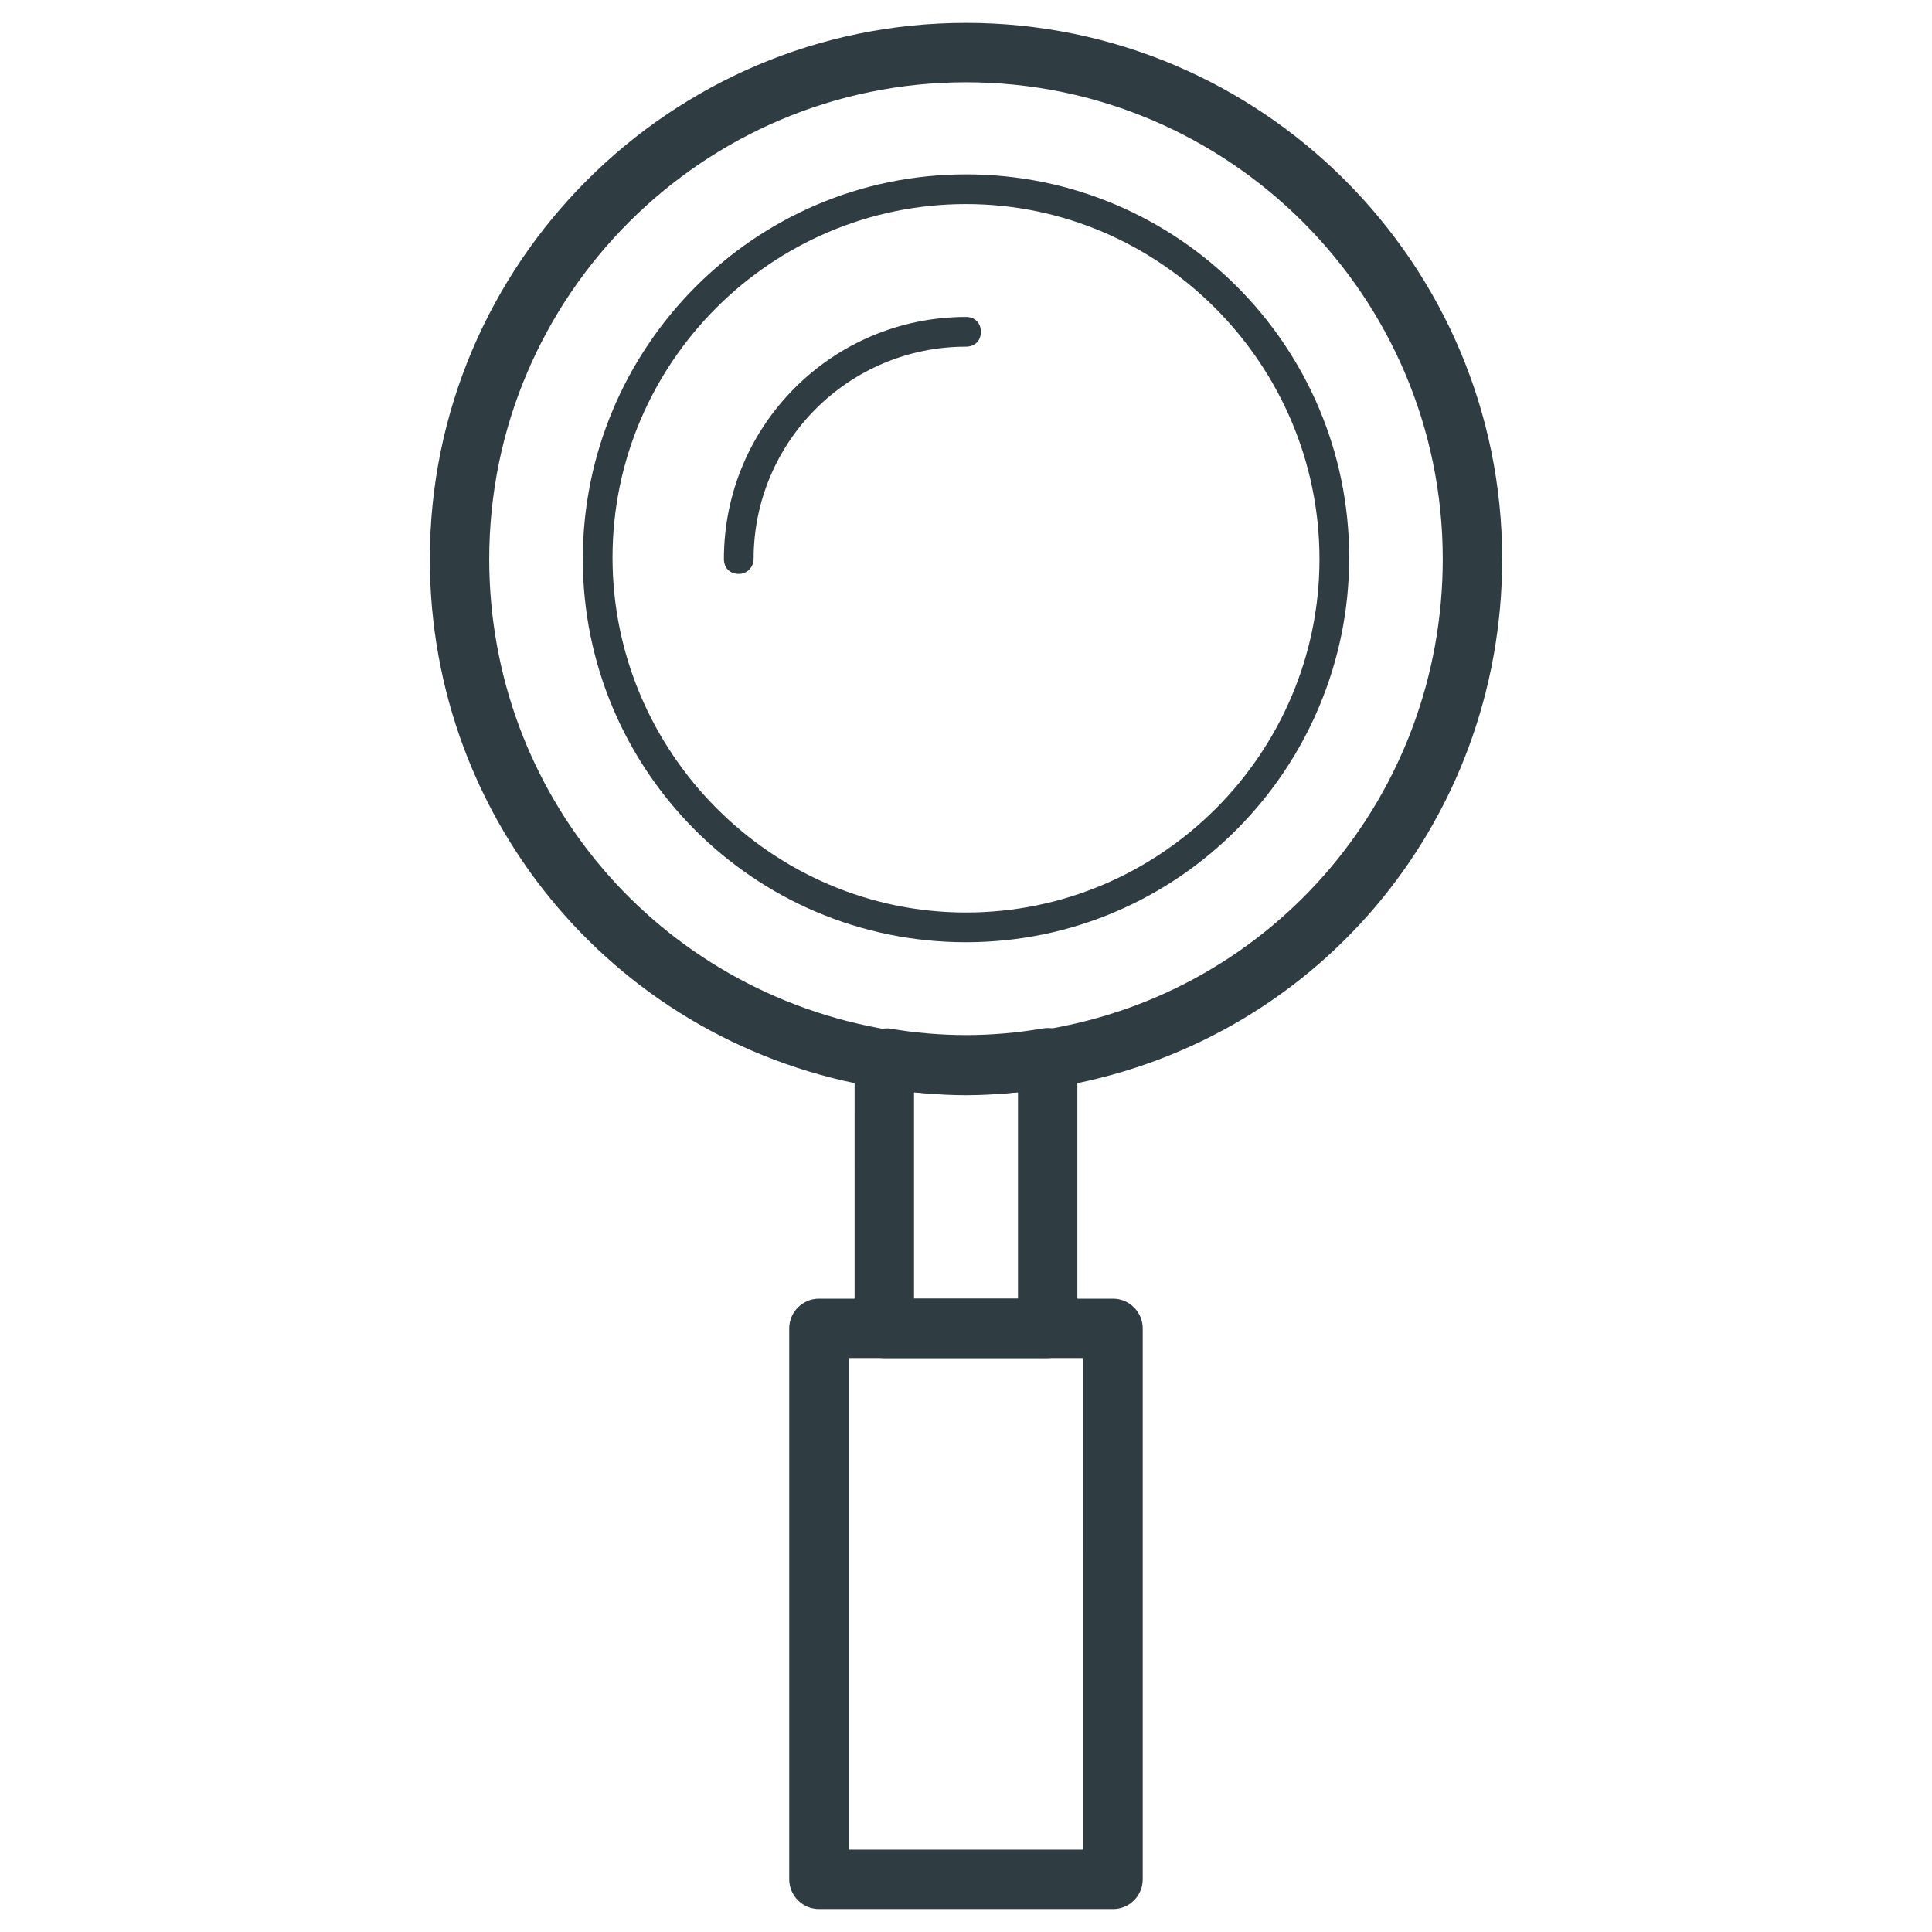
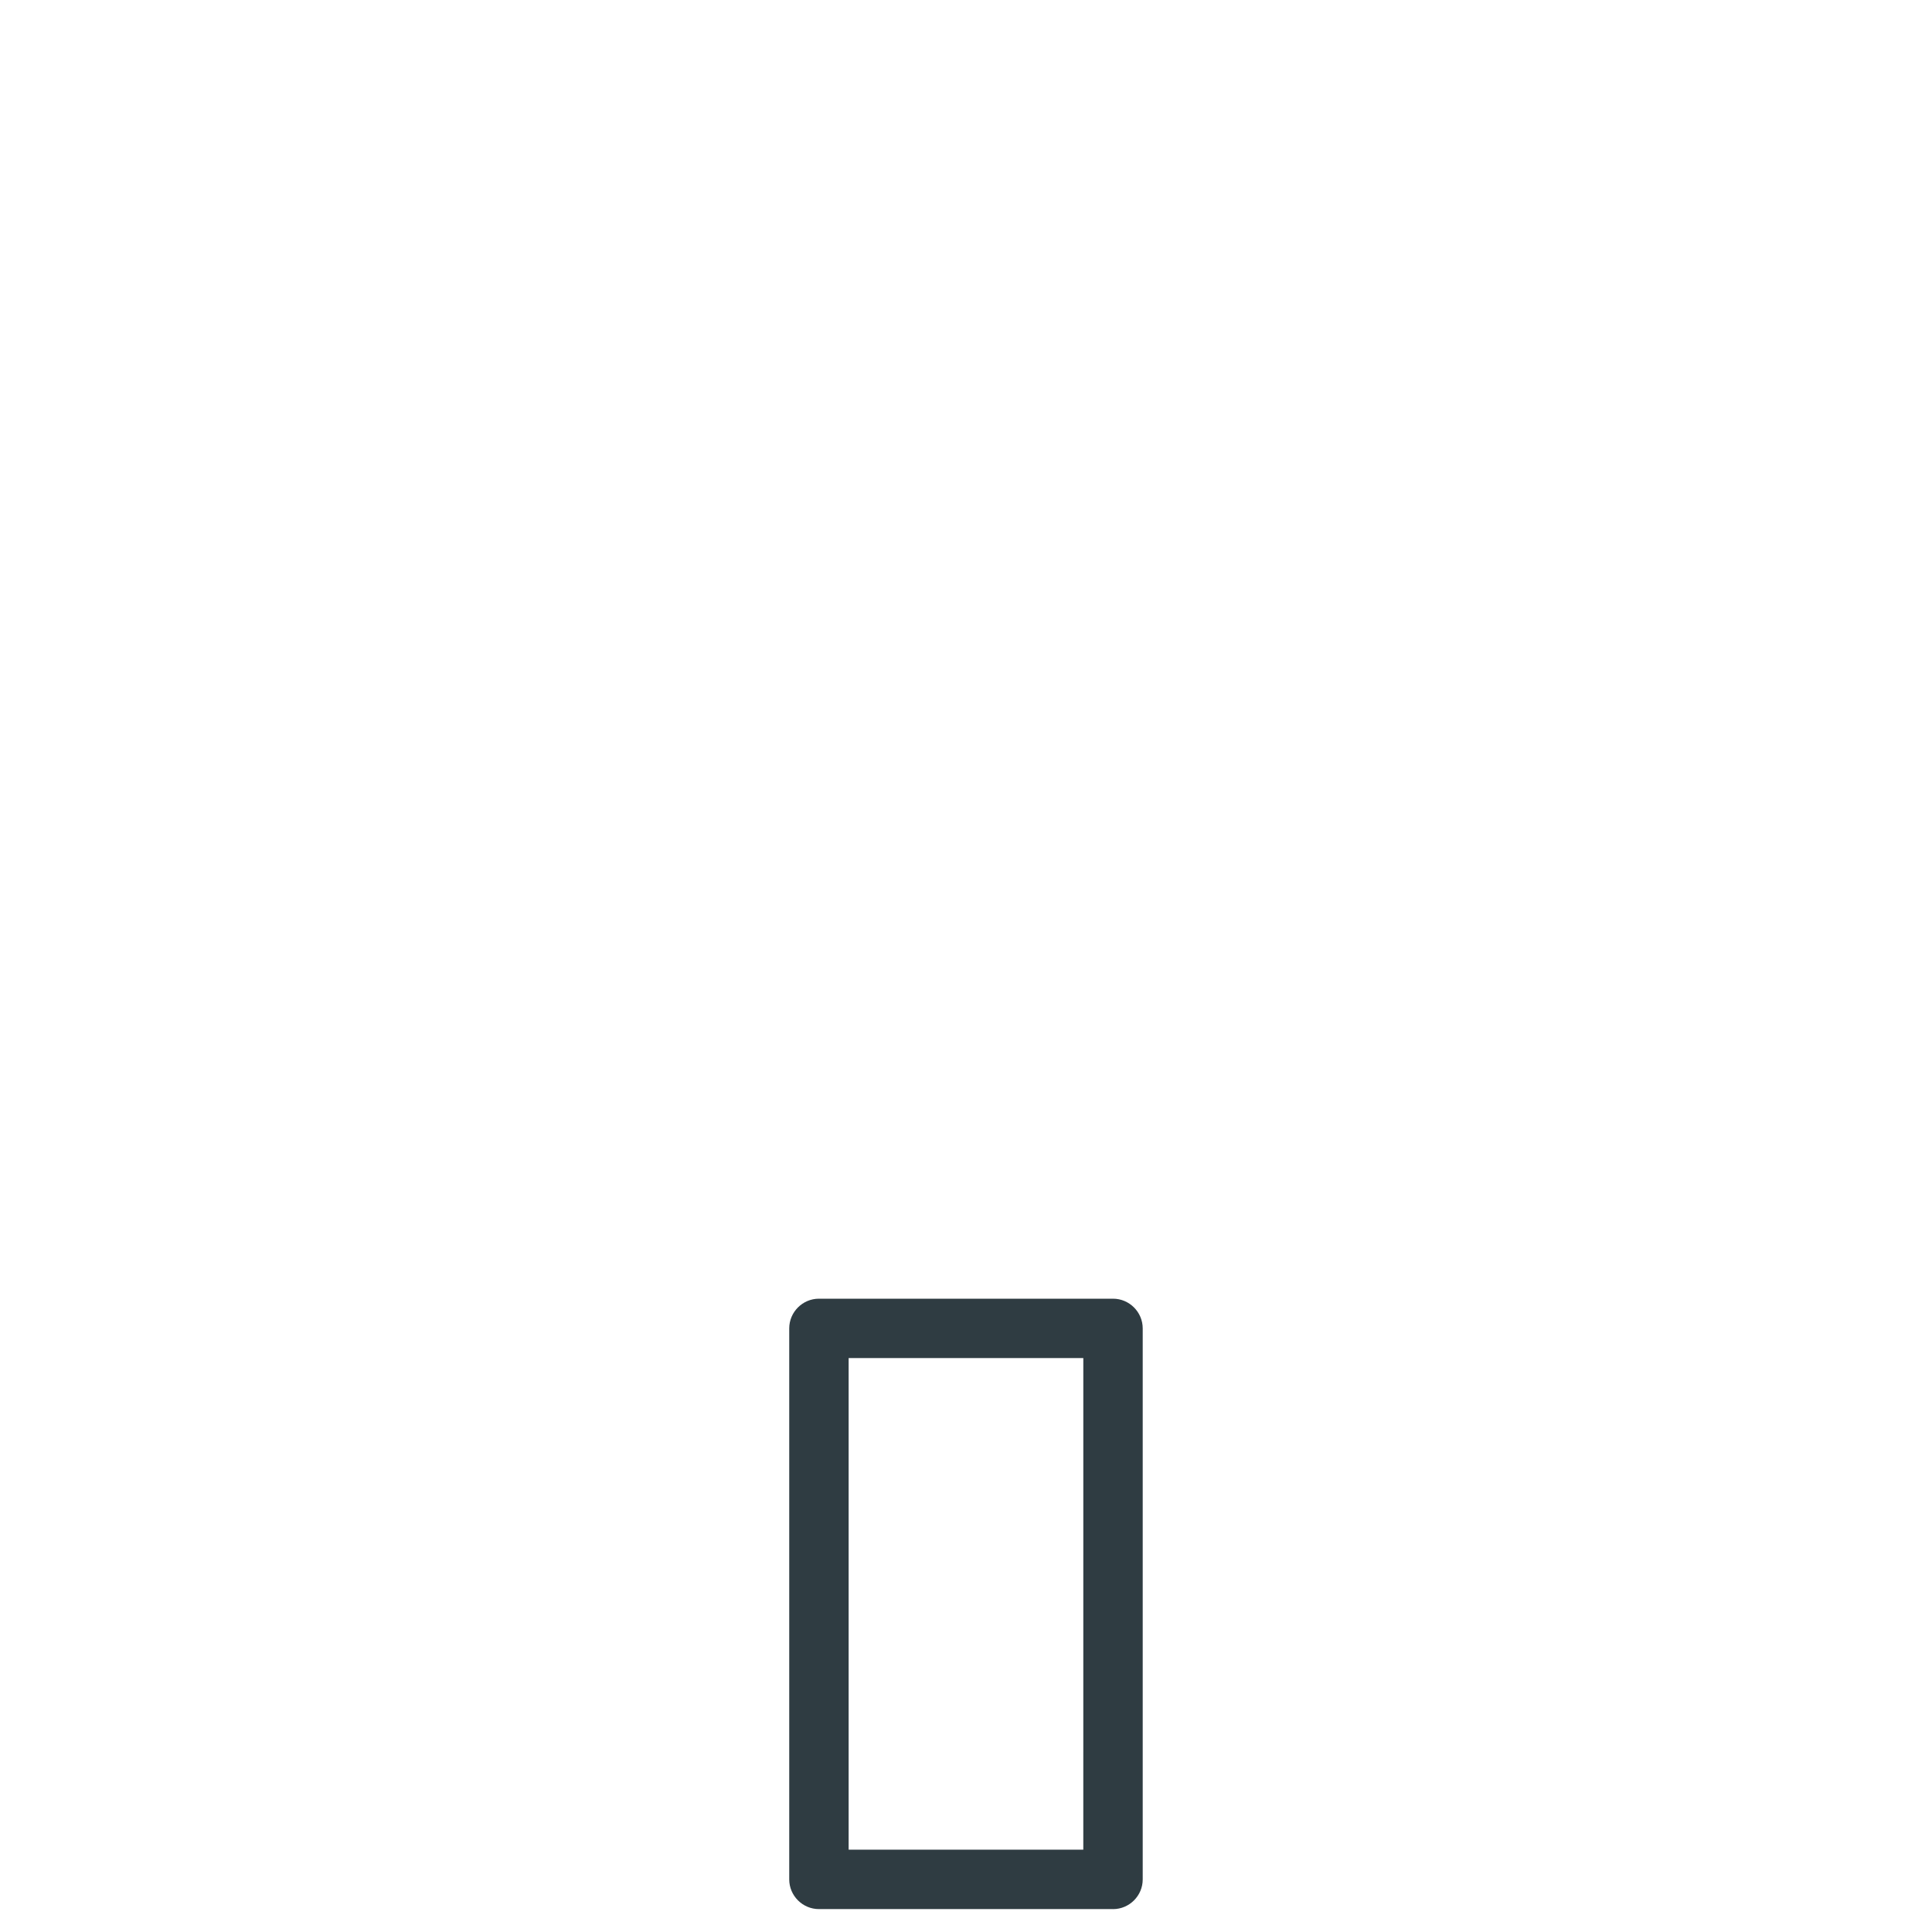
<svg xmlns="http://www.w3.org/2000/svg" width="800px" height="800px" version="1.1" viewBox="144 144 512 512">
  <g fill="#2f3c42">
-     <path d="m400 434.24c-7.477 0-15.352-0.789-22.828-1.969-68.879-11.02-119.26-70.062-119.26-140.12 0-78.328 63.762-142.09 142.09-142.09s142.09 63.762 142.09 142.09c0 70.062-49.988 129.1-119.26 140.12-7.481 1.18-15.352 1.969-22.828 1.969zm0-268.44c-69.668 0-126.35 56.68-126.35 126.35 0 62.188 44.477 114.54 105.88 124.77 13.777 2.363 27.16 2.363 40.934 0 61.402-9.84 105.88-62.582 105.88-124.77 0-69.668-56.68-126.35-126.34-126.35z" />
-     <path d="m339.78 296.09c-2.363 0-3.938-1.574-3.938-3.938 0-35.426 28.734-64.156 64.156-64.156 2.363 0 3.938 1.574 3.938 3.938 0 2.363-1.574 3.938-3.938 3.938-31.094 0-56.285 25.191-56.285 56.285 0.004 1.969-1.57 3.934-3.934 3.934z" />
    <path d="m438.96 649.93h-77.934c-4.328 0-7.871-3.543-7.871-7.871v-146.02c0-4.328 3.543-7.871 7.871-7.871h77.934c4.328 0 7.871 3.543 7.871 7.871v146.03c0 4.328-3.543 7.867-7.871 7.867zm-70.062-15.742h62.188l0.004-130.28h-62.191z" />
-     <path d="m421.65 503.91h-43.297c-4.328 0-7.871-3.543-7.871-7.871l-0.004-71.637c0-2.363 1.18-4.328 2.754-5.902s3.938-1.969 6.297-1.969c13.777 2.363 27.16 2.363 40.934 0 2.363-0.395 4.723 0.395 6.297 1.969 1.574 1.574 2.754 3.543 2.754 5.902v71.242c0.008 4.723-3.535 8.266-7.863 8.266zm-35.426-15.746h27.551v-54.711c-9.055 0.789-18.5 0.789-27.551 0z" />
-     <path d="m400 393.7c-56.285 0-101.55-45.656-101.55-101.55 0-55.887 45.266-101.94 101.55-101.94s101.55 45.656 101.55 101.55c-0.004 55.887-45.266 101.94-101.55 101.94zm0-195.62c-51.562 0-93.676 42.117-93.676 93.676-0.004 51.562 42.113 94.07 93.676 94.07s93.676-42.117 93.676-93.676c0-51.562-42.117-94.07-93.676-94.07z" />
  </g>
</svg>